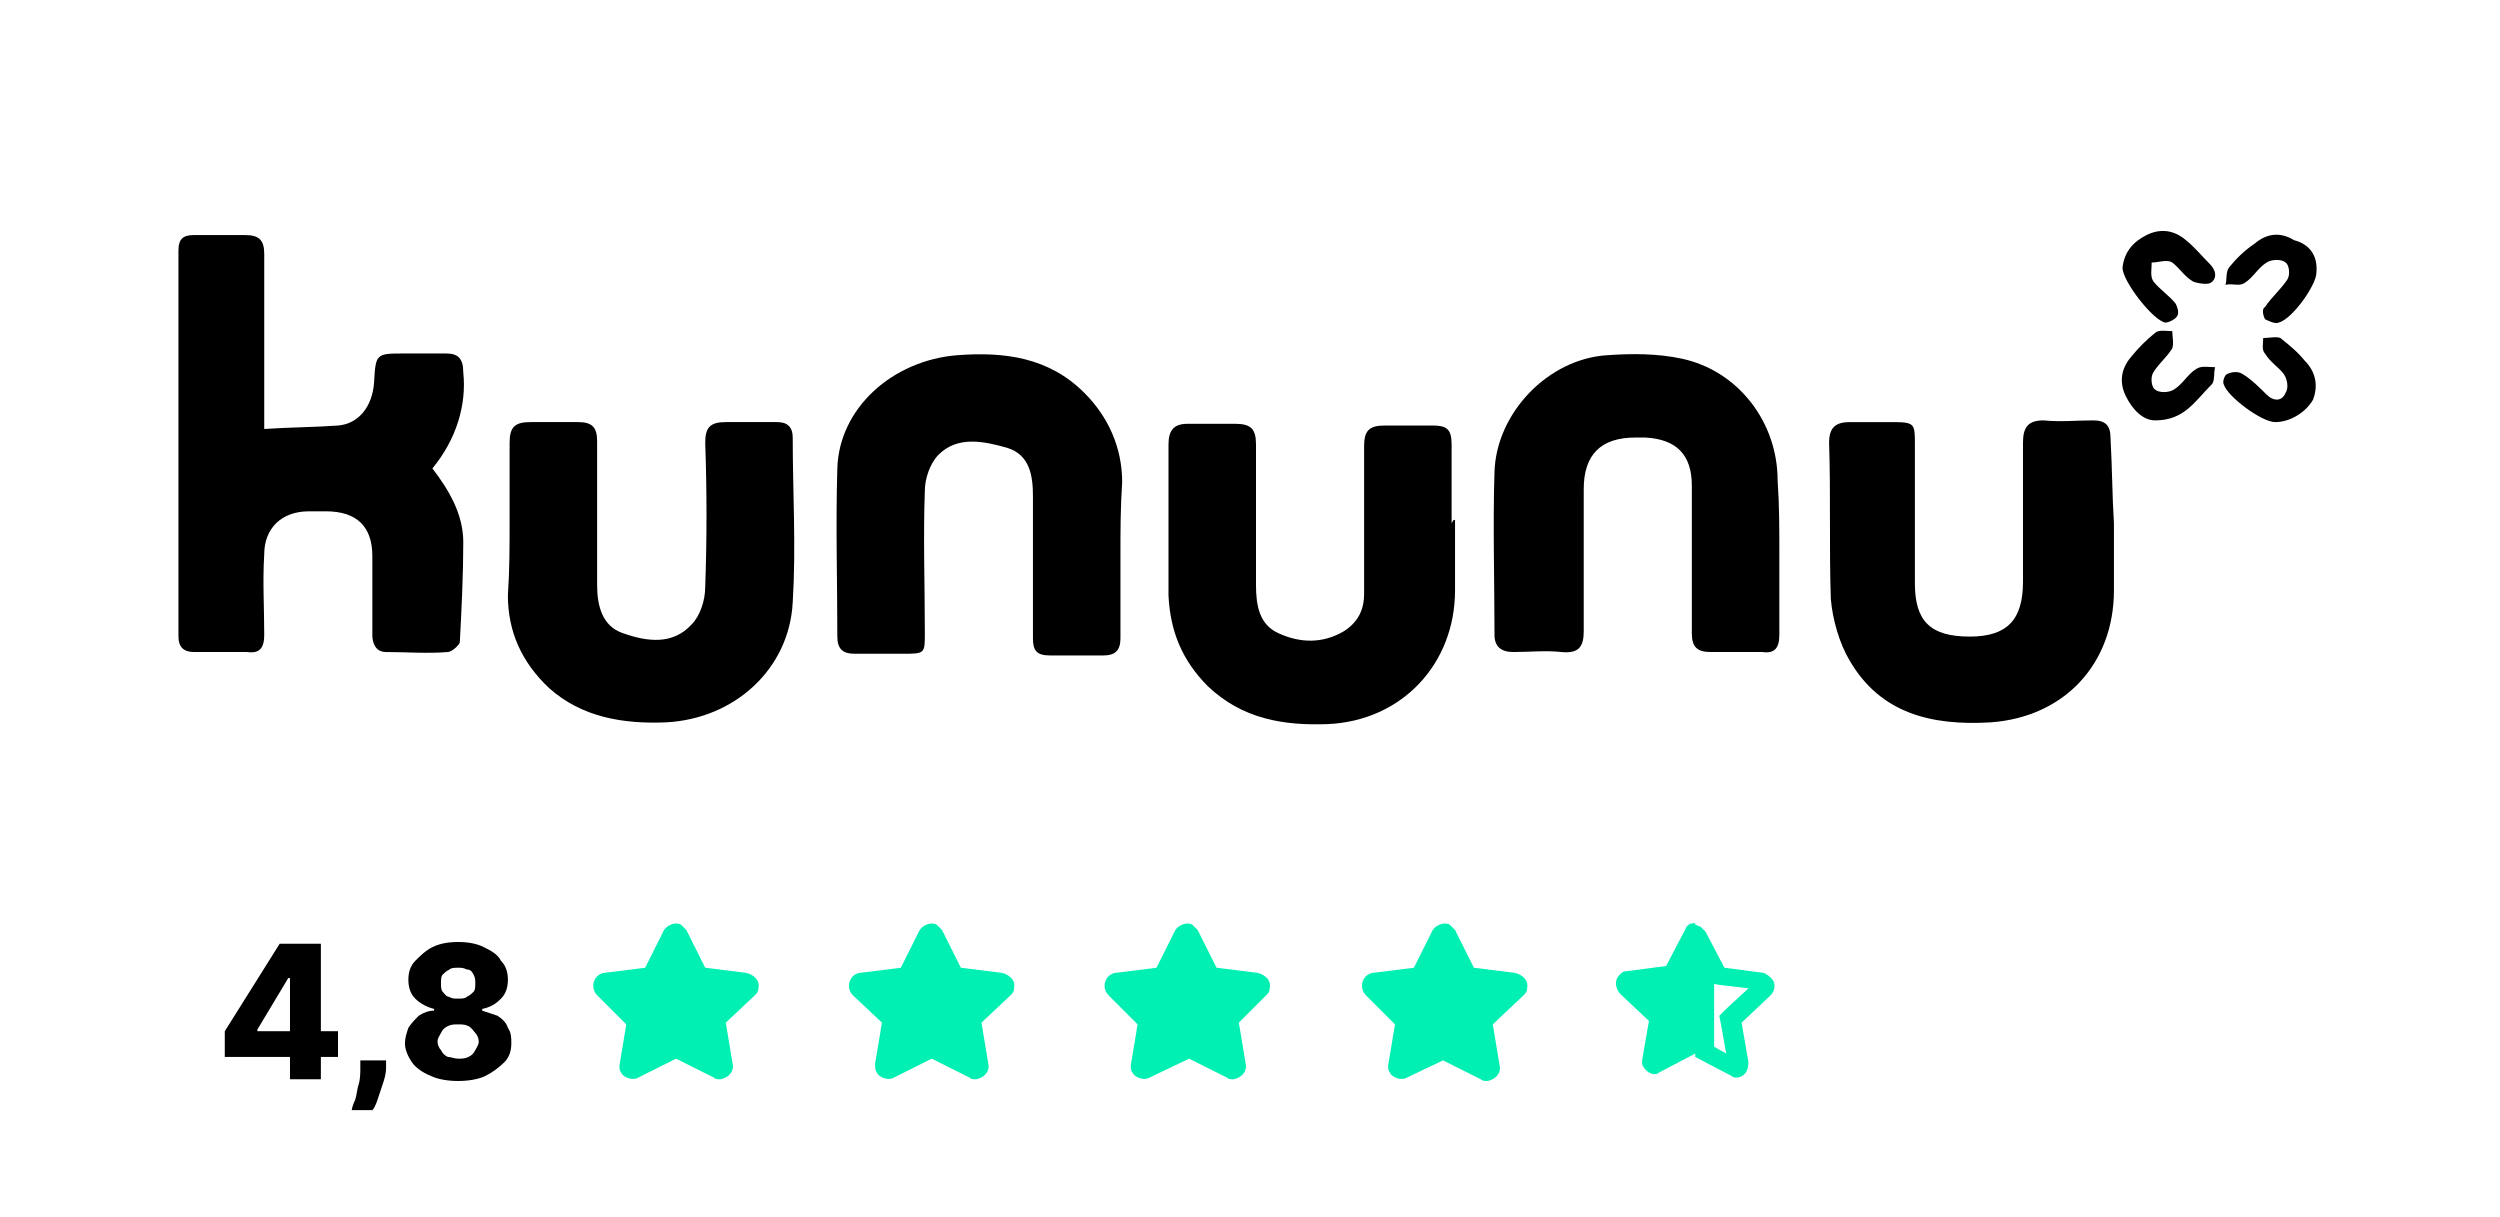
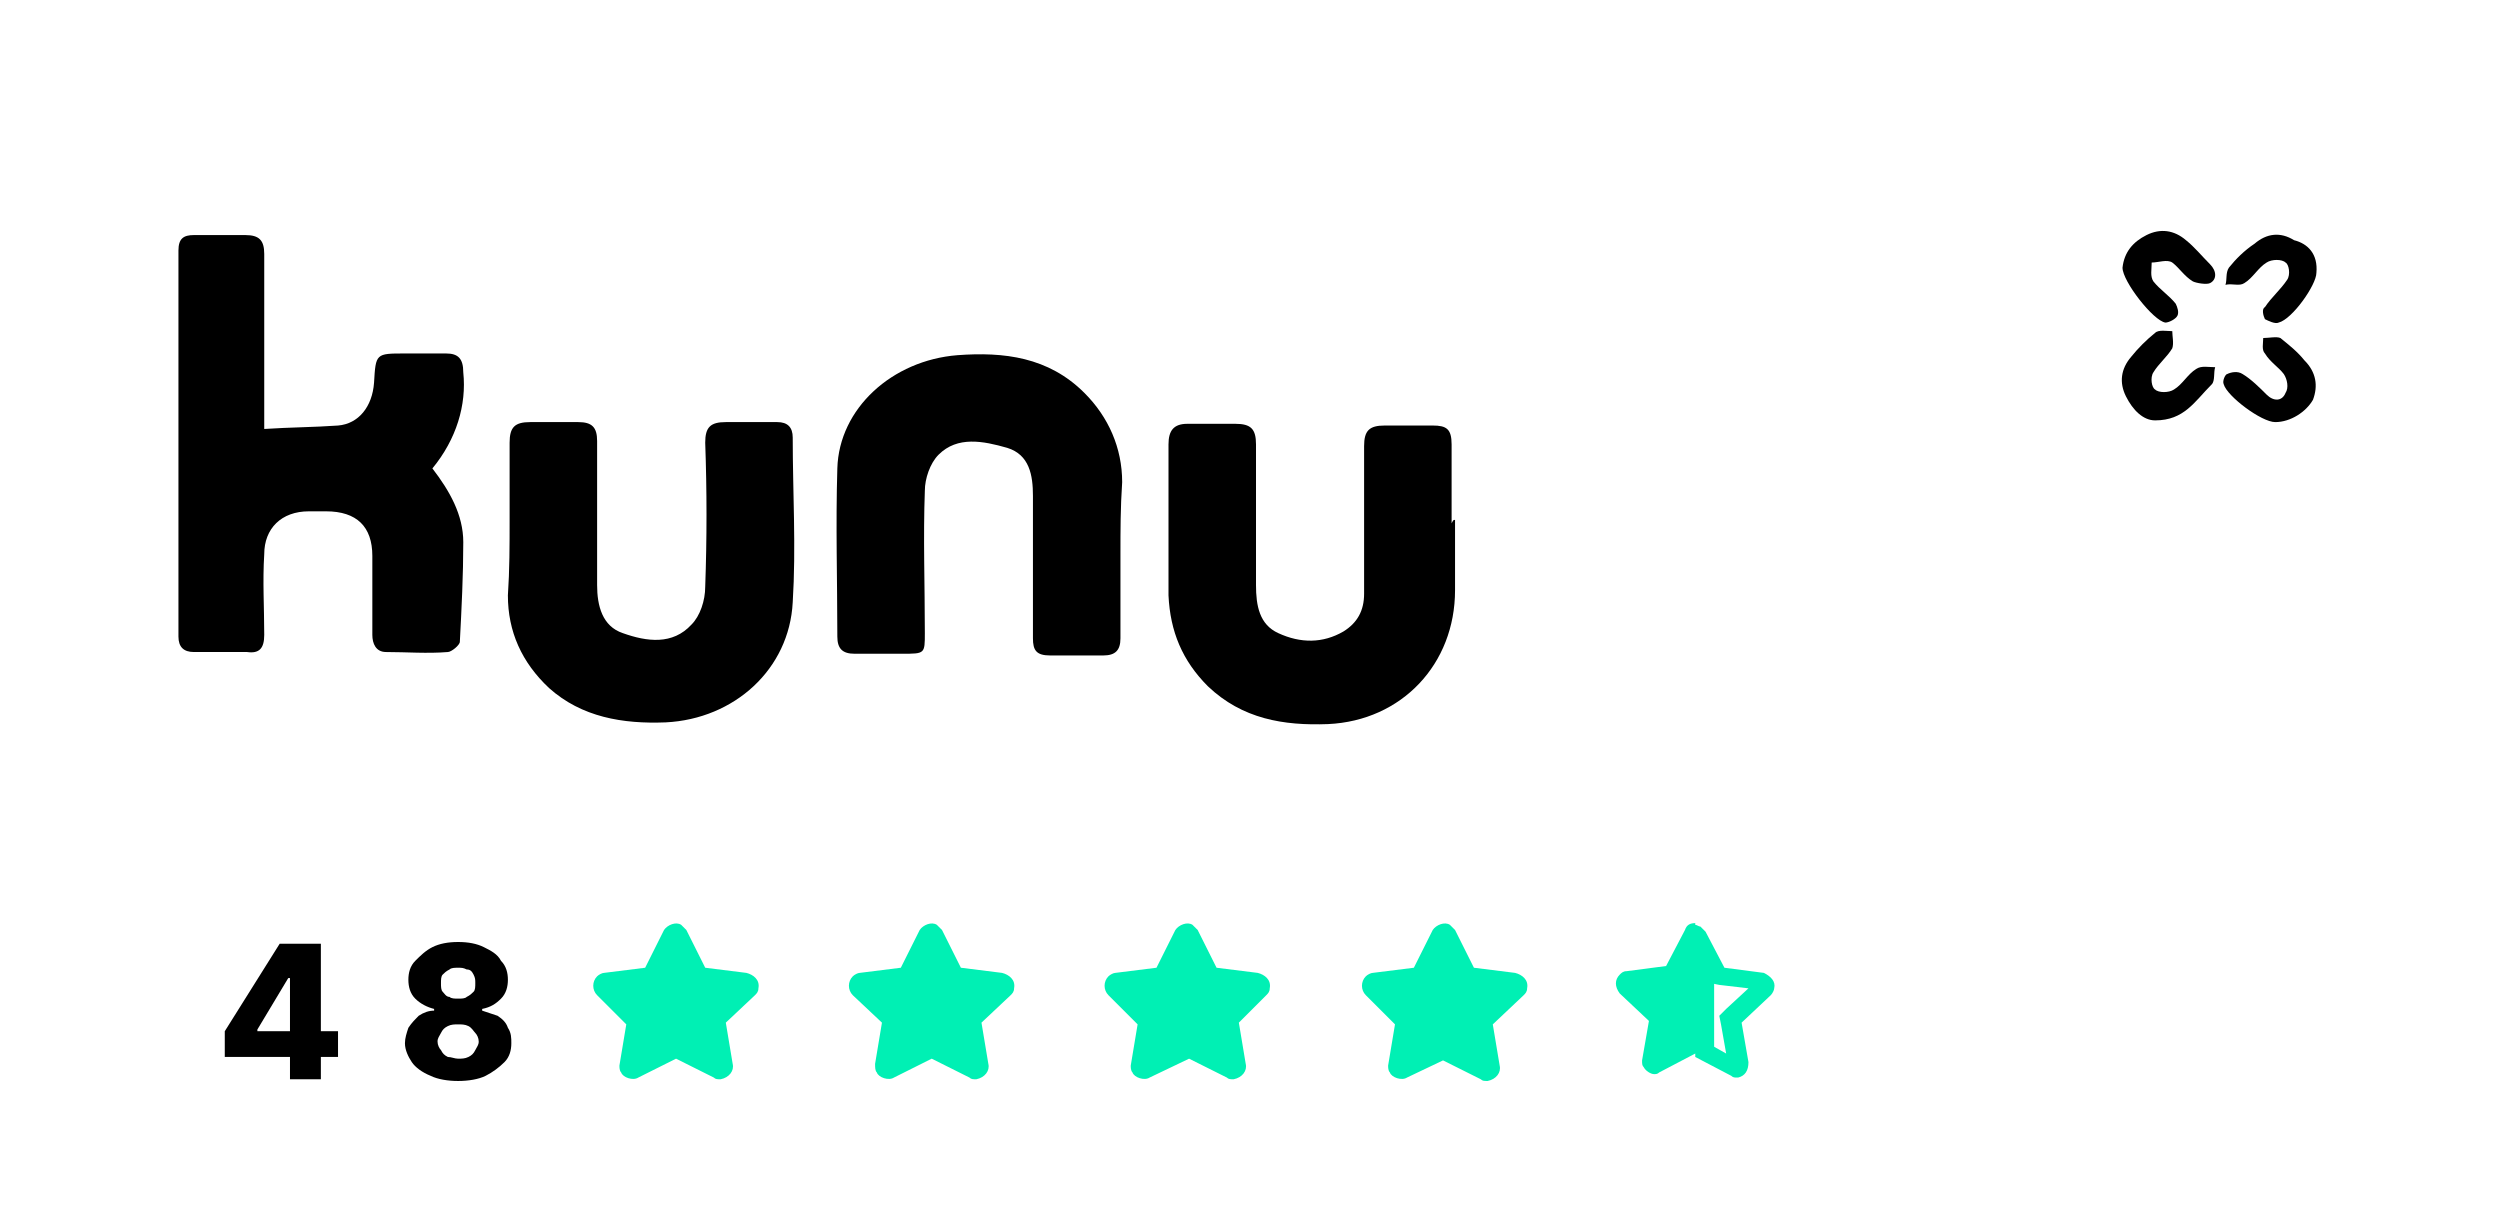
<svg xmlns="http://www.w3.org/2000/svg" version="1.1" id="Ebene_1" x="0px" y="0px" width="145.7px" height="70.9px" viewBox="0 0 145.7 70.9" style="enable-background:new 0 0 145.7 70.9;" xml:space="preserve">
  <style type="text/css">
	.st0{fill:#00F0B4;}
</style>
  <g>
    <path d="M25.2,27.3c1,1.3,1.8,2.7,1.8,4.3c0,1.9-0.1,3.9-0.2,5.8c0,0.2-0.5,0.6-0.7,0.6c-1.2,0.1-2.4,0-3.6,0c-0.6,0-0.8-0.5-0.8-1   c0-1.5,0-3,0-4.6c0-1.7-0.9-2.6-2.7-2.6c-0.3,0-0.6,0-1,0c-1.6,0-2.6,1-2.6,2.5c-0.1,1.6,0,3.1,0,4.7c0,0.8-0.3,1.1-1,1   c-1,0-2.1,0-3.1,0c-0.6,0-0.9-0.3-0.9-0.9c0-7.5,0-15,0-22.5c0-0.7,0.3-0.9,0.9-0.9c1,0,2,0,3,0c0.8,0,1.1,0.3,1.1,1.1   c0,3.1,0,6.2,0,9.2c0,0.3,0,0.6,0,1c1.5-0.1,2.9-0.1,4.3-0.2c1.2-0.1,2-1.1,2.1-2.5c0.1-1.7,0.1-1.7,1.8-1.7c0.8,0,1.6,0,2.4,0   c0.7,0,1,0.3,1,1.1C27.2,23.6,26.6,25.6,25.2,27.3z" />
    <path d="M84.8,30.3c0,1.4,0,2.7,0,4.1c0,4.3-3.1,7.6-7.4,7.8c-2.6,0.1-5-0.3-7-2.2c-1.5-1.5-2.2-3.2-2.3-5.3c0-2.9,0-5.9,0-8.8   c0-0.8,0.3-1.2,1.1-1.2c0.9,0,1.9,0,2.8,0s1.2,0.3,1.2,1.2c0,2.7,0,5.4,0,8.2c0,1.2,0.2,2.3,1.3,2.8c1.3,0.6,2.6,0.6,3.8-0.1   c0.8-0.5,1.2-1.2,1.2-2.2c0-2.9,0-5.8,0-8.6c0-0.9,0.3-1.2,1.2-1.2c0.9,0,1.9,0,2.8,0c0.8,0,1.1,0.2,1.1,1.1c0,1.5,0,3,0,4.6   C84.7,30.3,84.7,30.3,84.8,30.3z" />
-     <path d="M103.7,32.2c0,1.6,0,3.2,0,4.8c0,0.8-0.3,1.1-1,1c-1,0-2,0-3,0c-0.8,0-1.1-0.3-1.1-1.1c0-2.9,0-5.7,0-8.6   c0-1.8-0.9-2.7-2.7-2.8c-0.2,0-0.4,0-0.6,0c-2,0-3,1-3,3c0,2.8,0,5.5,0,8.3c0,0.9-0.3,1.3-1.3,1.2c-0.9-0.1-1.9,0-2.8,0   c-0.7,0-1.1-0.3-1.1-1c0-3.2-0.1-6.4,0-9.5c0.1-3.4,3.1-6.6,6.6-6.8c1.4-0.1,2.9-0.1,4.3,0.2c3.3,0.7,5.6,3.7,5.6,7.1   C103.7,29.4,103.7,30.8,103.7,32.2z" />
    <path d="M29.7,30.3c0-1.5,0-3,0-4.5c0-0.9,0.3-1.2,1.2-1.2c0.9,0,1.9,0,2.8,0c0.8,0,1.1,0.3,1.1,1.1c0,2.8,0,5.6,0,8.4   c0,1.2,0.3,2.4,1.5,2.8c1.4,0.5,2.9,0.7,4-0.5c0.5-0.5,0.8-1.4,0.8-2.2c0.1-2.8,0.1-5.6,0-8.4c0-0.9,0.3-1.2,1.2-1.2c1,0,2,0,3,0   c0.6,0,0.9,0.3,0.9,0.9c0,3.2,0.2,6.4,0,9.6c-0.2,3.9-3.4,6.8-7.4,7c-2.5,0.1-4.9-0.3-6.8-2c-1.6-1.5-2.4-3.3-2.4-5.4   C29.7,33.2,29.7,31.8,29.7,30.3z" />
    <path d="M65.3,32.3c0,1.6,0,3.2,0,4.9c0,0.7-0.3,1-1,1c-1,0-2.1,0-3.1,0c-0.8,0-1-0.3-1-1c0-2.8,0-5.5,0-8.3c0-1.2-0.2-2.4-1.5-2.8   c-1.4-0.4-2.9-0.7-4,0.4c-0.5,0.5-0.8,1.4-0.8,2.1c-0.1,2.7,0,5.5,0,8.3c0,1.2,0,1.2-1.3,1.2c-0.9,0-1.9,0-2.8,0c-0.7,0-1-0.3-1-1   c0-3.3-0.1-6.5,0-9.8c0.1-3.5,3.2-6.3,7-6.6c2.7-0.2,5.3,0.1,7.4,2.2c1.4,1.4,2.2,3.2,2.2,5.2C65.3,29.6,65.3,30.9,65.3,32.3z" />
-     <path d="M123.2,30.5c0,1.3,0,2.6,0,3.9c0,4.3-2.9,7.4-7.2,7.7c-3.4,0.2-6.4-0.5-8.2-3.6c-0.6-1-1-2.4-1.1-3.6c-0.1-3,0-6.1-0.1-9.1   c0-0.9,0.4-1.2,1.2-1.2c0.8,0,1.7,0,2.5,0c1.3,0,1.3,0.1,1.3,1.3c0,2.7,0,5.4,0,8.1c0,2.2,0.9,3.1,3.2,3.1c2.2,0,3.1-1,3.1-3.2   c0-2.7,0-5.4,0-8.1c0-0.9,0.3-1.3,1.2-1.3c1,0.1,1.9,0,2.9,0c0.7,0,1,0.3,1,1C123.1,27.3,123.1,28.9,123.2,30.5   C123.1,30.5,123.2,30.5,123.2,30.5z" />
    <path d="M123.7,15.6c0.1-0.9,0.6-1.5,1.4-1.9s1.6-0.3,2.3,0.3c0.5,0.4,0.9,0.9,1.4,1.4c0.4,0.4,0.4,0.9,0,1.1c-0.2,0.1-0.8,0-1-0.1   c-0.5-0.3-0.8-0.8-1.2-1.1c-0.3-0.2-0.8,0-1.2,0c0,0.4-0.1,0.8,0.1,1.1c0.4,0.5,0.9,0.8,1.3,1.3c0.1,0.2,0.2,0.5,0.1,0.7   s-0.5,0.4-0.7,0.4C125.5,18.7,123.7,16.4,123.7,15.6z" />
    <path d="M135,15.9c0,0.7-1.4,2.7-2.2,2.9c-0.2,0.1-0.6-0.1-0.8-0.2c-0.1-0.2-0.2-0.6,0-0.7c0.4-0.6,0.9-1,1.3-1.6   c0.2-0.3,0.1-0.9-0.1-1c-0.2-0.2-0.8-0.2-1.1,0c-0.5,0.3-0.8,0.9-1.3,1.2c-0.3,0.2-0.7,0-1.1,0.1c0.1-0.3,0-0.7,0.2-1   c0.4-0.5,0.9-1,1.5-1.4c0.7-0.6,1.5-0.7,2.3-0.2C134.5,14.2,135.1,14.8,135,15.9z" />
    <path d="M125.6,24.5c-0.7,0-1.3-0.6-1.7-1.4c-0.4-0.8-0.3-1.6,0.3-2.3c0.4-0.5,0.9-1,1.4-1.4c0.2-0.2,0.7-0.1,1-0.1   c0,0.3,0.1,0.7,0,1c-0.3,0.5-0.8,0.9-1.1,1.4c-0.2,0.3-0.1,0.9,0.1,1c0.2,0.2,0.8,0.2,1.1,0c0.5-0.3,0.8-0.9,1.3-1.2   c0.3-0.2,0.7-0.1,1.1-0.1c-0.1,0.3,0,0.8-0.2,1C127.9,23.4,127.3,24.5,125.6,24.5z" />
    <path d="M132.6,24.6c-0.8,0-2.8-1.5-3-2.2c-0.1-0.2,0.1-0.6,0.2-0.6c0.2-0.1,0.6-0.2,0.9,0c0.5,0.3,1,0.8,1.4,1.2   c0.4,0.4,0.9,0.4,1.1-0.1c0.2-0.3,0.1-0.8-0.1-1.1c-0.3-0.4-0.8-0.7-1.1-1.2c-0.2-0.2-0.1-0.6-0.1-0.9c0.3,0,0.8-0.1,1,0   c0.5,0.4,1,0.8,1.4,1.3c0.7,0.7,0.8,1.5,0.5,2.3C134.4,24,133.5,24.6,132.6,24.6z" />
  </g>
  <g>
    <g>
      <path class="st0" d="M37.2,62.8L37.2,62.8c-0.3,0.2-0.9,0-1-0.3c-0.1-0.1-0.1-0.3-0.1-0.4l0.4-2.4L34.8,58l0,0    c-0.3-0.3-0.3-0.8,0-1.1c0.1-0.1,0.3-0.2,0.4-0.2l2.4-0.3l1.1-2.2l0,0c0.2-0.3,0.7-0.5,1-0.3c0.1,0.1,0.2,0.2,0.3,0.3l1.1,2.2    l2.4,0.3l0,0c0.4,0.1,0.8,0.4,0.7,0.9c0,0.2-0.1,0.3-0.2,0.4l-1.7,1.6l0.4,2.4l0,0c0.1,0.4-0.2,0.8-0.7,0.9c-0.2,0-0.3,0-0.4-0.1    l-2.2-1.1L37.2,62.8z" />
    </g>
    <g>
      <path class="st0" d="M52.1,62.8L52.1,62.8c-0.3,0.2-0.9,0-1-0.3C51,62.4,51,62.2,51,62l0.4-2.4L49.7,58l0,0    c-0.3-0.3-0.3-0.8,0-1.1c0.1-0.1,0.3-0.2,0.4-0.2l2.4-0.3l1.1-2.2l0,0c0.2-0.3,0.7-0.5,1-0.3c0.1,0.1,0.2,0.2,0.3,0.3l1.1,2.2    l2.4,0.3l0,0c0.4,0.1,0.8,0.4,0.7,0.9c0,0.2-0.1,0.3-0.2,0.4l-1.7,1.6l0.4,2.4l0,0c0.1,0.4-0.2,0.8-0.7,0.9c-0.2,0-0.3,0-0.4-0.1    l-2.2-1.1L52.1,62.8z" />
    </g>
    <g>
      <path class="st0" d="M67,62.8L67,62.8c-0.3,0.2-0.9,0-1-0.3c-0.1-0.1-0.1-0.3-0.1-0.4l0.4-2.4L64.6,58l0,0c-0.3-0.3-0.3-0.8,0-1.1    c0.1-0.1,0.3-0.2,0.4-0.2l2.4-0.3l1.1-2.2l0,0c0.2-0.3,0.7-0.5,1-0.3c0.1,0.1,0.2,0.2,0.3,0.3l1.1,2.2l2.4,0.3l0,0    c0.4,0.1,0.8,0.4,0.7,0.9c0,0.2-0.1,0.3-0.2,0.4l-1.6,1.6l0.4,2.4l0,0c0.1,0.4-0.2,0.8-0.7,0.9c-0.2,0-0.3,0-0.4-0.1l-2.2-1.1    L67,62.8z" />
    </g>
    <g>
      <path class="st0" d="M82,62.8L82,62.8c-0.3,0.2-0.9,0-1-0.3c-0.1-0.1-0.1-0.3-0.1-0.4l0.4-2.4L79.6,58l0,0c-0.3-0.3-0.3-0.8,0-1.1    c0.1-0.1,0.3-0.2,0.4-0.2l2.4-0.3l1.1-2.2l0,0c0.2-0.3,0.7-0.5,1-0.3c0.1,0.1,0.2,0.2,0.3,0.3l1.1,2.2l2.4,0.3l0,0    c0.4,0.1,0.8,0.4,0.7,0.9c0,0.2-0.1,0.3-0.2,0.4L87,59.7l0.4,2.4l0,0c0.1,0.4-0.2,0.8-0.7,0.9c-0.2,0-0.3,0-0.4-0.1l-2.2-1.1    L82,62.8z" />
    </g>
    <g>
      <path d="M13.1,61.6v-1.5l3.2-5.1h1.3v2h-0.8L15,60v0.1h4.7v1.5H13.1z M16.9,62.9v-1.8l0-0.7V55h1.8v7.9H16.9z" />
-       <path d="M22.5,61.8l0,0.4c0,0.4-0.1,0.7-0.2,1c-0.1,0.3-0.2,0.6-0.3,0.9s-0.2,0.5-0.3,0.6h-1.2c0-0.1,0.1-0.4,0.2-0.6    c0.1-0.3,0.1-0.6,0.2-0.9c0.1-0.3,0.1-0.7,0.1-1l0-0.4H22.5z" />
      <path d="M26.7,63c-0.6,0-1.2-0.1-1.6-0.3c-0.5-0.2-0.9-0.5-1.1-0.8s-0.4-0.7-0.4-1.1c0-0.3,0.1-0.6,0.2-0.9    c0.2-0.3,0.4-0.5,0.6-0.7c0.3-0.2,0.6-0.3,0.9-0.3v-0.1c-0.4-0.1-0.8-0.3-1.1-0.6c-0.3-0.3-0.4-0.7-0.4-1.1c0-0.4,0.1-0.8,0.4-1.1    c0.3-0.3,0.6-0.6,1-0.8s0.9-0.3,1.5-0.3c0.6,0,1.1,0.1,1.5,0.3s0.8,0.4,1,0.8c0.3,0.3,0.4,0.7,0.4,1.1c0,0.4-0.1,0.8-0.4,1.1    c-0.3,0.3-0.6,0.5-1.1,0.6v0.1c0.3,0.1,0.6,0.2,0.9,0.3c0.3,0.2,0.5,0.4,0.6,0.7c0.2,0.3,0.2,0.6,0.2,0.9c0,0.4-0.1,0.8-0.4,1.1    c-0.3,0.3-0.7,0.6-1.1,0.8S27.3,63,26.7,63z M26.7,61.7c0.2,0,0.4,0,0.6-0.1s0.3-0.2,0.4-0.4c0.1-0.2,0.2-0.3,0.2-0.5    c0-0.2-0.1-0.4-0.2-0.5s-0.2-0.3-0.4-0.4c-0.2-0.1-0.4-0.1-0.6-0.1c-0.2,0-0.4,0-0.6,0.1c-0.2,0.1-0.3,0.2-0.4,0.4    s-0.2,0.3-0.2,0.5c0,0.2,0.1,0.4,0.2,0.5c0.1,0.2,0.2,0.3,0.4,0.4C26.3,61.6,26.5,61.7,26.7,61.7z M26.7,58.2c0.2,0,0.4,0,0.5-0.1    c0.2-0.1,0.3-0.2,0.4-0.3c0.1-0.1,0.1-0.3,0.1-0.5s0-0.3-0.1-0.5s-0.2-0.3-0.4-0.3c-0.2-0.1-0.3-0.1-0.5-0.1c-0.2,0-0.4,0-0.5,0.1    c-0.2,0.1-0.3,0.2-0.4,0.3c-0.1,0.1-0.1,0.3-0.1,0.5s0,0.4,0.1,0.5s0.2,0.3,0.4,0.3C26.3,58.2,26.5,58.2,26.7,58.2z" />
    </g>
  </g>
  <g>
    <g>
      <g>
        <path class="st0" d="M98.8,55.2l0.7,1.6l0.2,0.5l0.5,0.1l1.7,0.2l-1.3,1.2l-0.4,0.4l0.1,0.5l0.3,1.7L99,60.5l-0.3-0.2 M98.8,53.8     c-0.3,0-0.5,0.1-0.6,0.4l-1.1,2.1l-2.3,0.3c-0.2,0-0.3,0.1-0.4,0.2c-0.3,0.3-0.3,0.7,0,1.1l1.7,1.6l-0.4,2.3c0,0.2,0,0.3,0.1,0.4     c0.1,0.2,0.4,0.4,0.6,0.4c0.1,0,0.2,0,0.3-0.1l2.1-1.1 M98.8,61.6l2.1,1.1c0.1,0.1,0.2,0.1,0.3,0.1h0.1c0.4-0.1,0.6-0.4,0.6-0.9     l-0.4-2.3l1.7-1.6c0.1-0.1,0.2-0.3,0.2-0.4c0.1-0.4-0.2-0.7-0.6-0.9l-2.3-0.3l-1.1-2.1c-0.1-0.1-0.2-0.2-0.3-0.3     c-0.1,0-0.2-0.1-0.3-0.1" />
      </g>
    </g>
    <polygon class="st0" points="99.9,57.1 99.9,61.7 97.8,60 98.8,55  " />
  </g>
</svg>